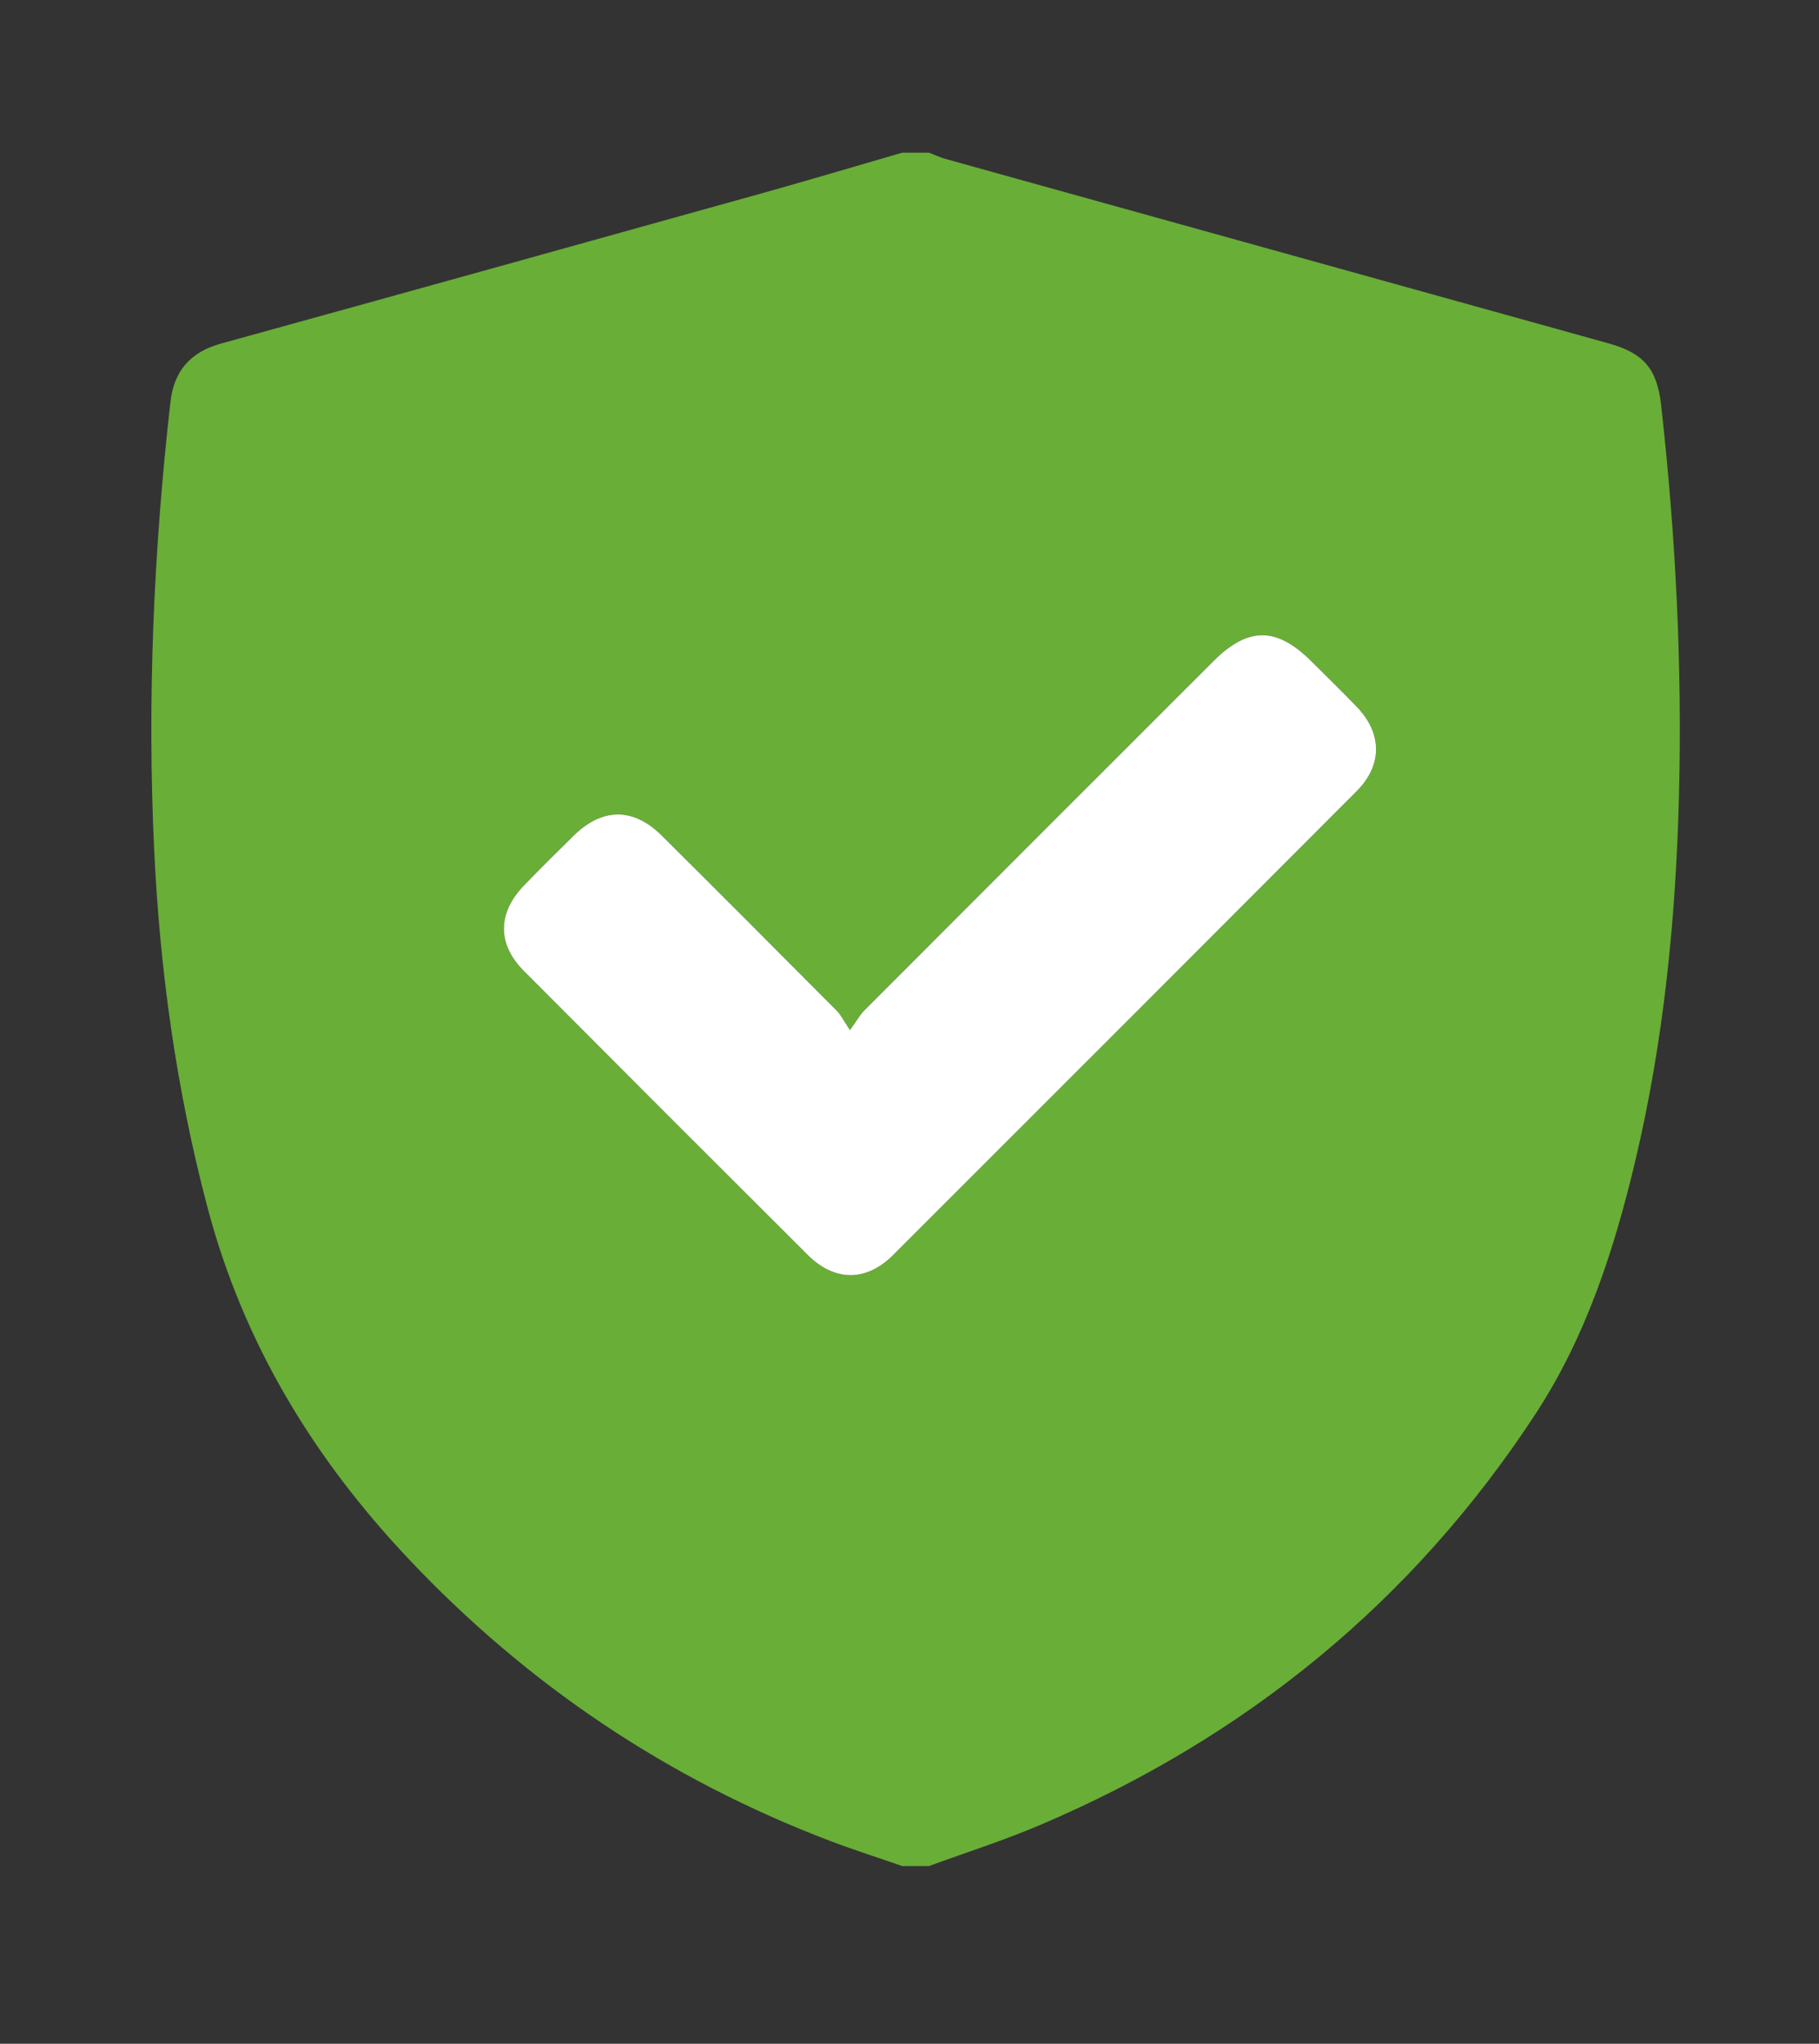
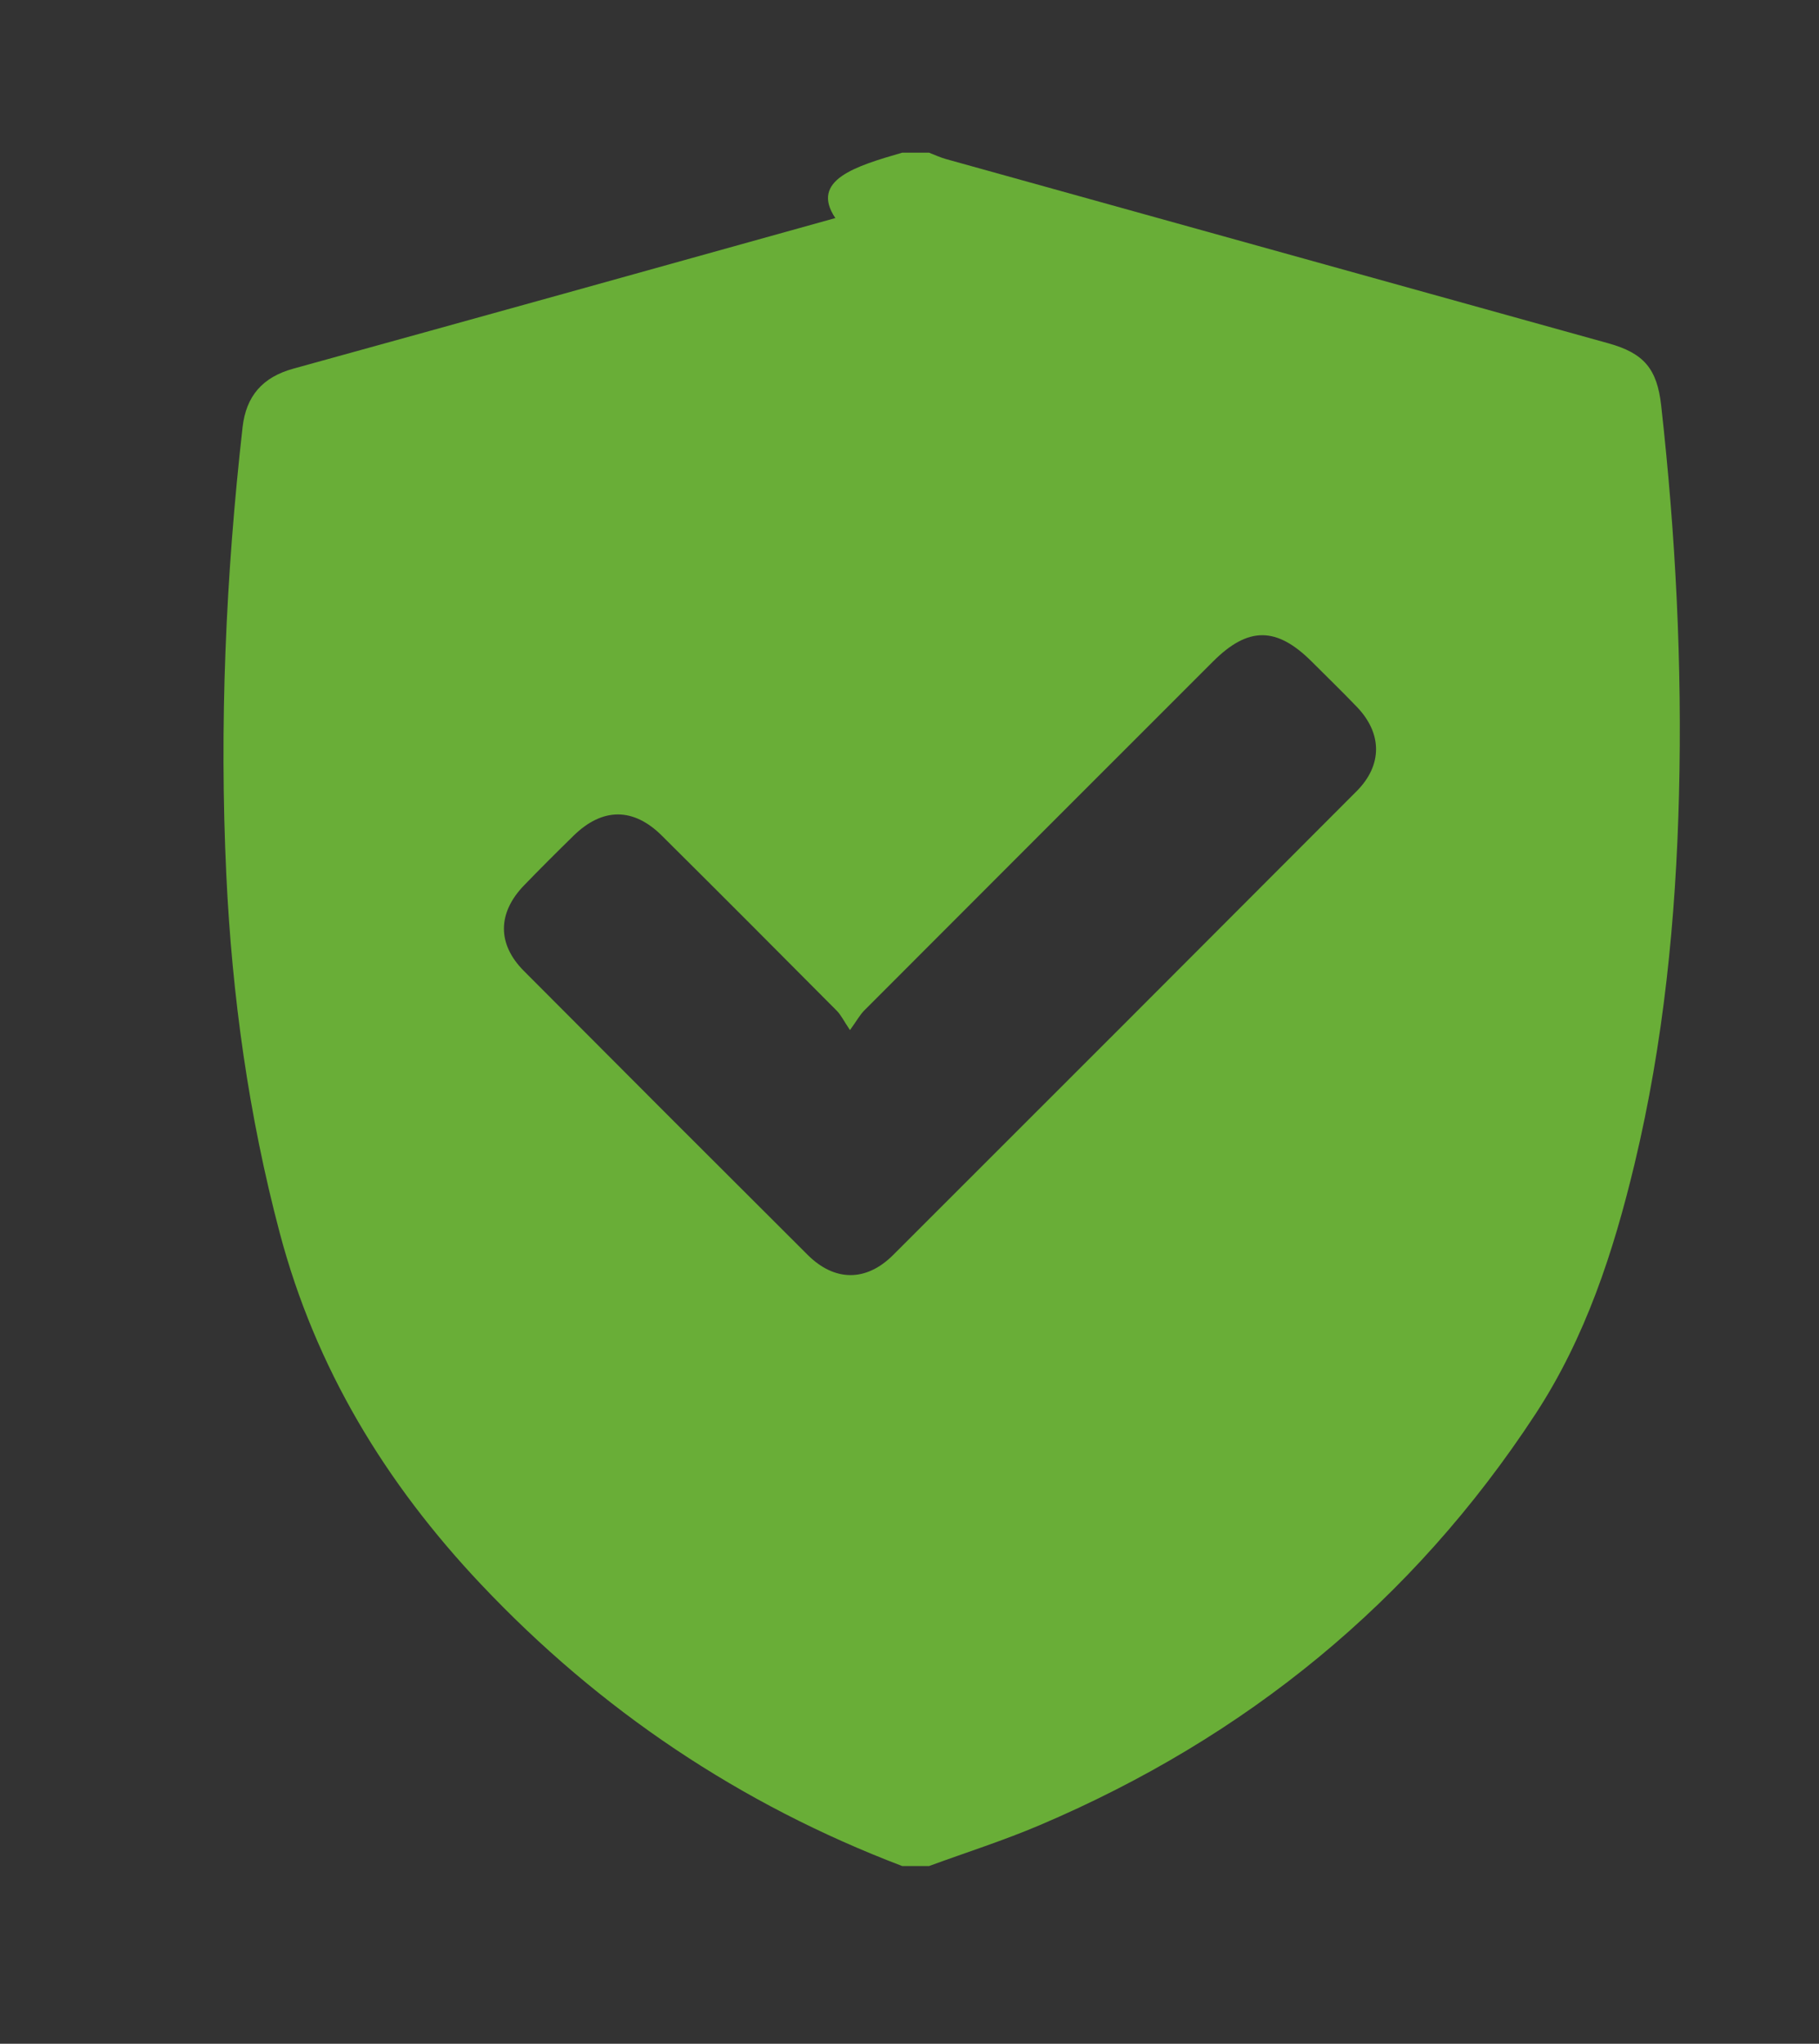
<svg xmlns="http://www.w3.org/2000/svg" version="1.1" id="Layer_1" x="0px" y="0px" width="195px" height="219px" viewBox="0 0 195 219" enable-background="new 0 0 195 219" xml:space="preserve">
  <rect x="0" y="0" width="195" height="219" fill="#333333" stroke="none" />
  <g>
-     <path fill-rule="evenodd" clip-rule="evenodd" fill="#69AE37" d="M96.723,16.358c0.956,0,1.913,0,2.869,0   c0.6,0.23,1.185,0.51,1.801,0.682c23.676,6.589,47.355,13.168,71.034,19.749c3.799,1.056,5.214,2.725,5.653,6.656   c1.55,13.852,2.26,27.743,1.913,41.682c-0.333,13.345-1.645,26.572-4.762,39.583c-2.265,9.452-5.278,18.646-10.635,26.825   c-13.172,20.111-31.049,34.649-53.128,44.037c-3.879,1.649-7.914,2.933-11.877,4.385c-0.956,0-1.913,0-2.869,0   c-2.58-0.895-5.184-1.726-7.735-2.695c-17.367-6.607-32.409-16.69-45.171-30.202c-10.224-10.824-17.728-23.16-21.567-37.66   c-3.333-12.586-5.111-25.386-5.723-38.36c-0.756-16.028-0.058-32.011,1.743-47.95c0.38-3.362,2.154-5.374,5.439-6.28   c19.378-5.347,38.744-10.737,58.107-16.138C86.798,19.28,91.754,17.798,96.723,16.358z M91.119,110.38   c-0.671-0.997-0.964-1.62-1.42-2.08c-6.237-6.271-12.48-12.535-18.757-18.765c-3.054-3.031-6.365-3.005-9.442,0.003   c-1.794,1.754-3.573,3.526-5.318,5.33c-2.854,2.951-2.896,6.287-0.027,9.168c10.12,10.162,20.263,20.302,30.422,30.425   c2.897,2.888,6.283,2.899,9.168,0.019c16.577-16.551,33.139-33.115,49.685-49.697c2.791-2.797,2.762-6.199,0.018-9.049   c-1.574-1.636-3.204-3.219-4.811-4.824c-3.782-3.779-6.831-3.791-10.589-0.035c-12.469,12.462-24.938,24.923-37.393,37.397   C92.194,108.734,91.873,109.334,91.119,110.38z" />
-     <path fill-rule="evenodd" clip-rule="evenodd" fill="#FFFFFF" d="M91.119,110.38c0.754-1.046,1.076-1.646,1.536-2.107   c12.456-12.475,24.924-24.936,37.393-37.397c3.758-3.756,6.807-3.744,10.589,0.035c1.606,1.605,3.236,3.188,4.811,4.824   c2.744,2.85,2.773,6.252-0.018,9.049c-16.546,16.582-33.108,33.146-49.685,49.697c-2.885,2.881-6.271,2.869-9.168-0.019   c-10.159-10.123-20.302-20.263-30.422-30.425c-2.869-2.881-2.827-6.217,0.027-9.168c1.745-1.804,3.524-3.575,5.318-5.33   c3.077-3.008,6.388-3.034,9.442-0.003c6.277,6.23,12.52,12.494,18.757,18.765C90.155,108.76,90.447,109.383,91.119,110.38z" />
+     <path fill-rule="evenodd" clip-rule="evenodd" fill="#69AE37" d="M96.723,16.358c0.956,0,1.913,0,2.869,0   c0.6,0.23,1.185,0.51,1.801,0.682c23.676,6.589,47.355,13.168,71.034,19.749c3.799,1.056,5.214,2.725,5.653,6.656   c1.55,13.852,2.26,27.743,1.913,41.682c-0.333,13.345-1.645,26.572-4.762,39.583c-2.265,9.452-5.278,18.646-10.635,26.825   c-13.172,20.111-31.049,34.649-53.128,44.037c-3.879,1.649-7.914,2.933-11.877,4.385c-0.956,0-1.913,0-2.869,0   c-17.367-6.607-32.409-16.69-45.171-30.202c-10.224-10.824-17.728-23.16-21.567-37.66   c-3.333-12.586-5.111-25.386-5.723-38.36c-0.756-16.028-0.058-32.011,1.743-47.95c0.38-3.362,2.154-5.374,5.439-6.28   c19.378-5.347,38.744-10.737,58.107-16.138C86.798,19.28,91.754,17.798,96.723,16.358z M91.119,110.38   c-0.671-0.997-0.964-1.62-1.42-2.08c-6.237-6.271-12.48-12.535-18.757-18.765c-3.054-3.031-6.365-3.005-9.442,0.003   c-1.794,1.754-3.573,3.526-5.318,5.33c-2.854,2.951-2.896,6.287-0.027,9.168c10.12,10.162,20.263,20.302,30.422,30.425   c2.897,2.888,6.283,2.899,9.168,0.019c16.577-16.551,33.139-33.115,49.685-49.697c2.791-2.797,2.762-6.199,0.018-9.049   c-1.574-1.636-3.204-3.219-4.811-4.824c-3.782-3.779-6.831-3.791-10.589-0.035c-12.469,12.462-24.938,24.923-37.393,37.397   C92.194,108.734,91.873,109.334,91.119,110.38z" />
  </g>
</svg>